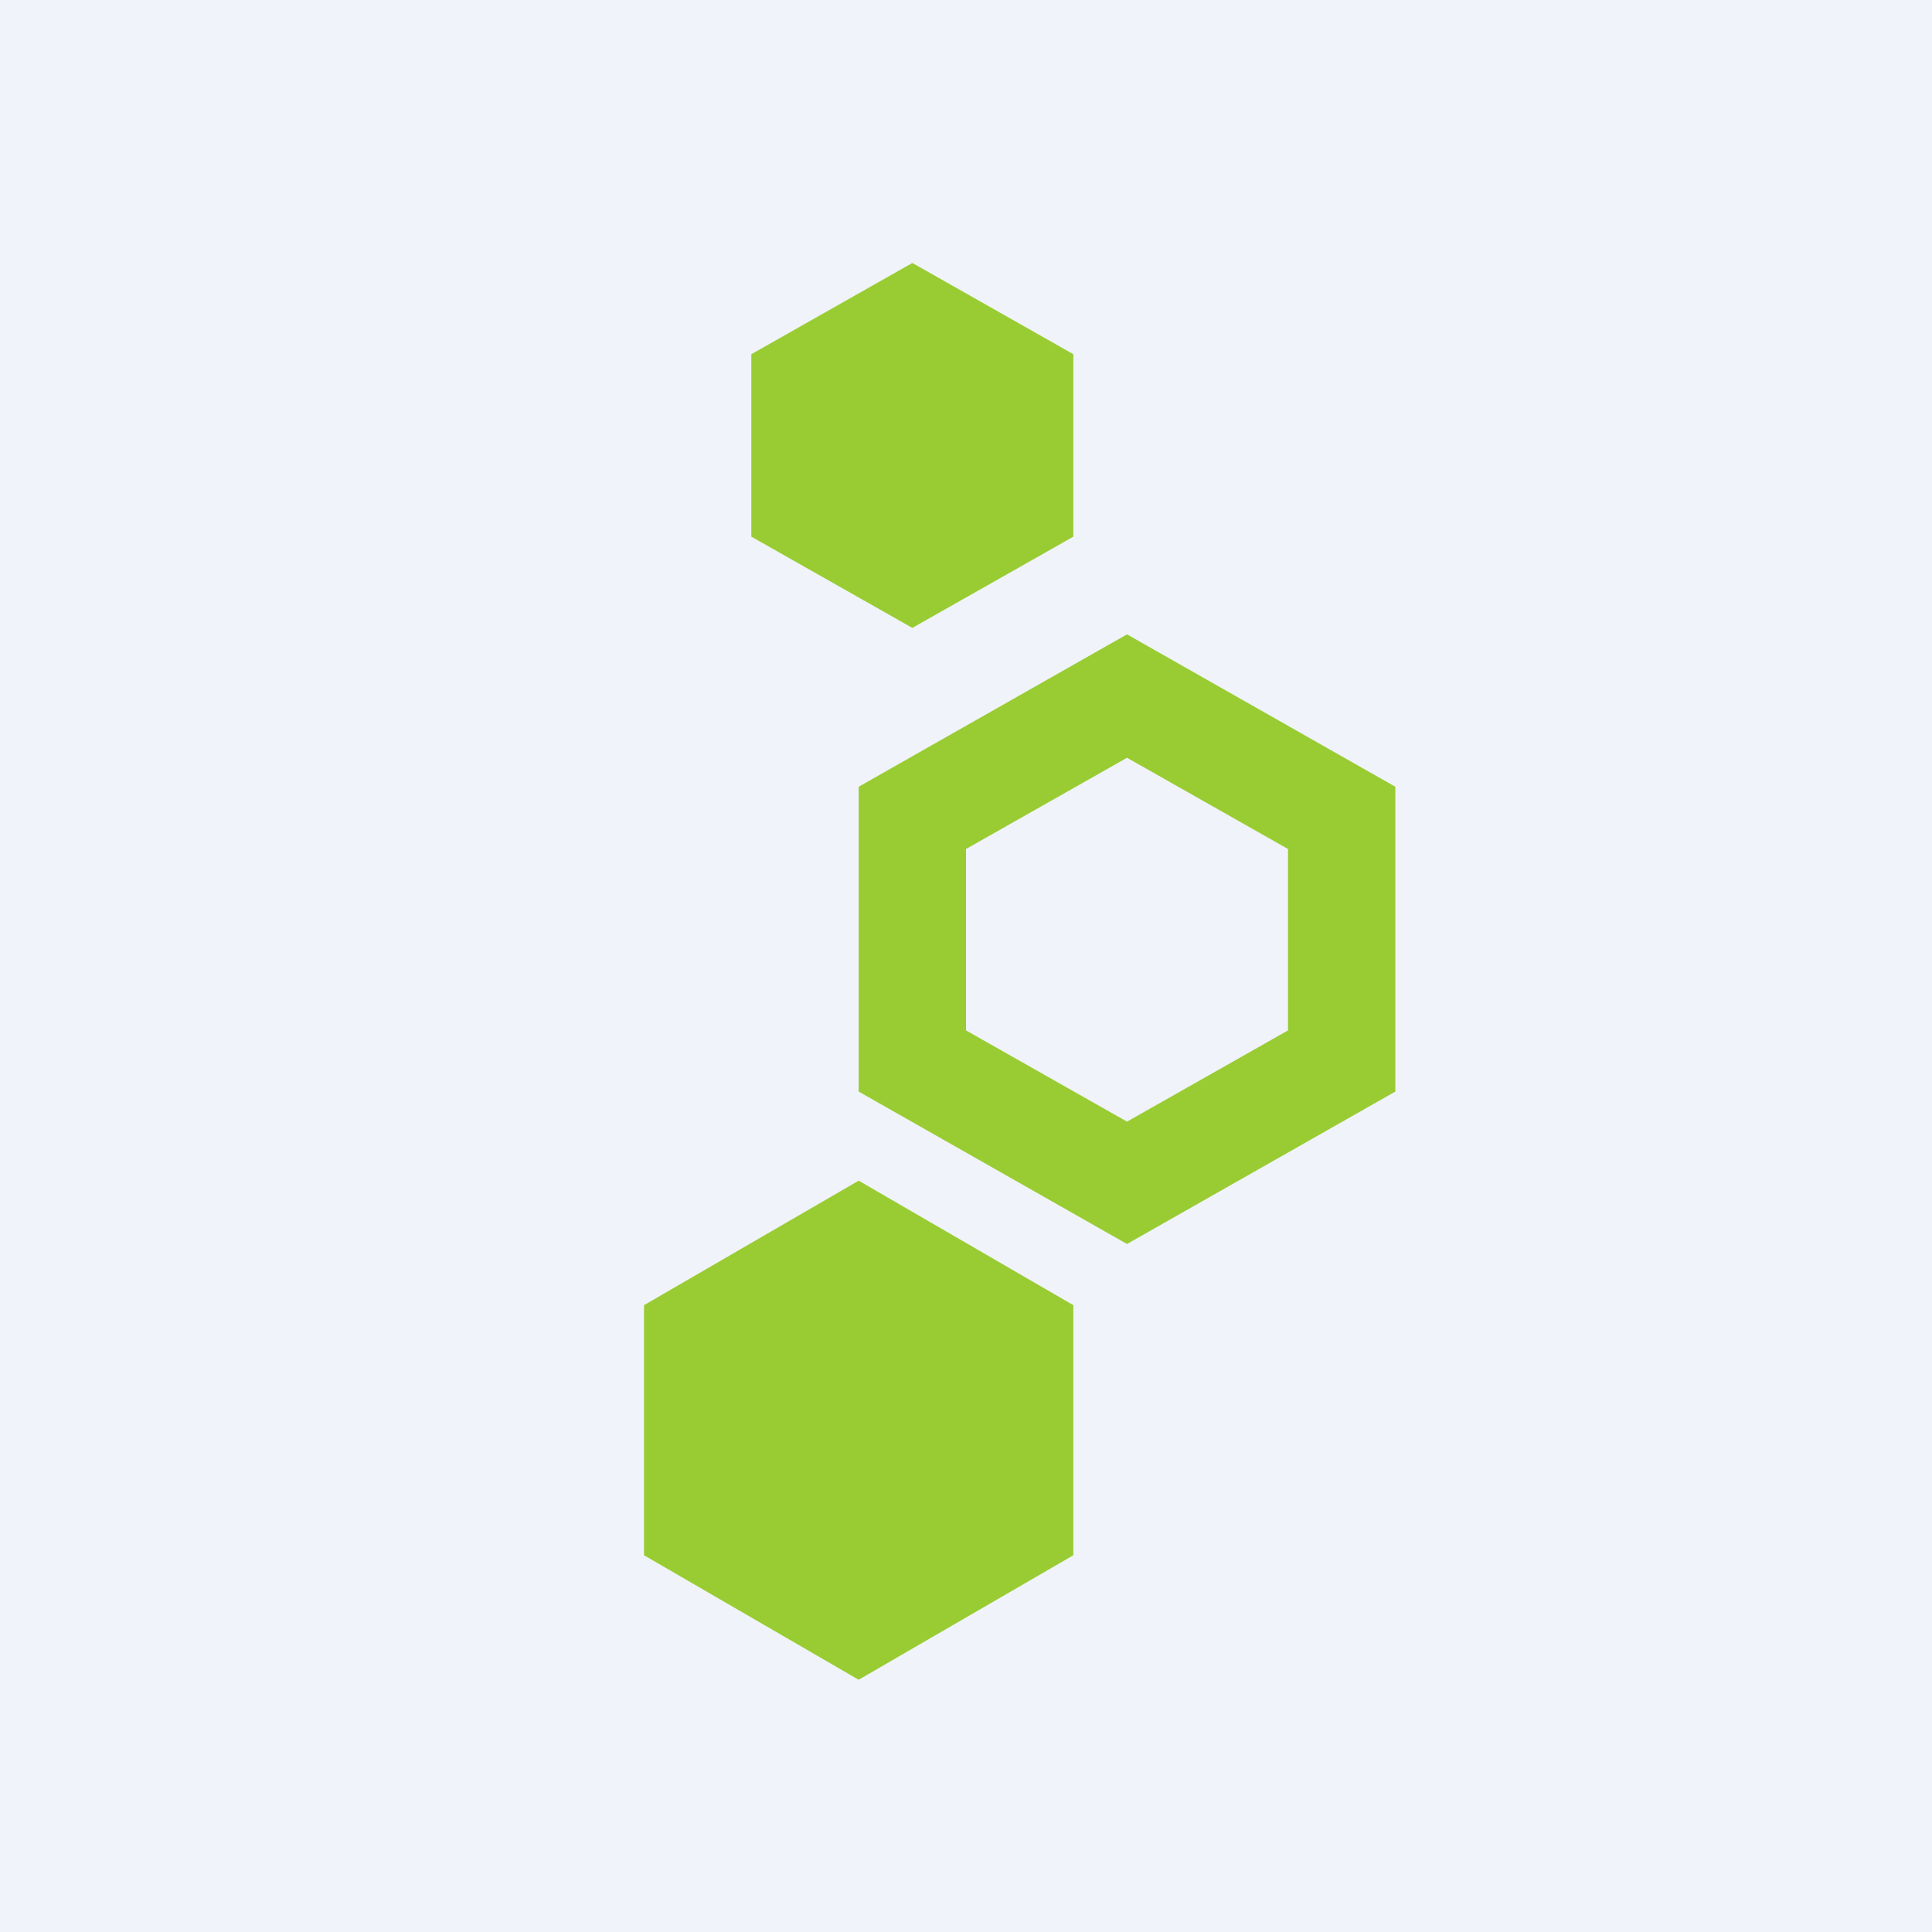
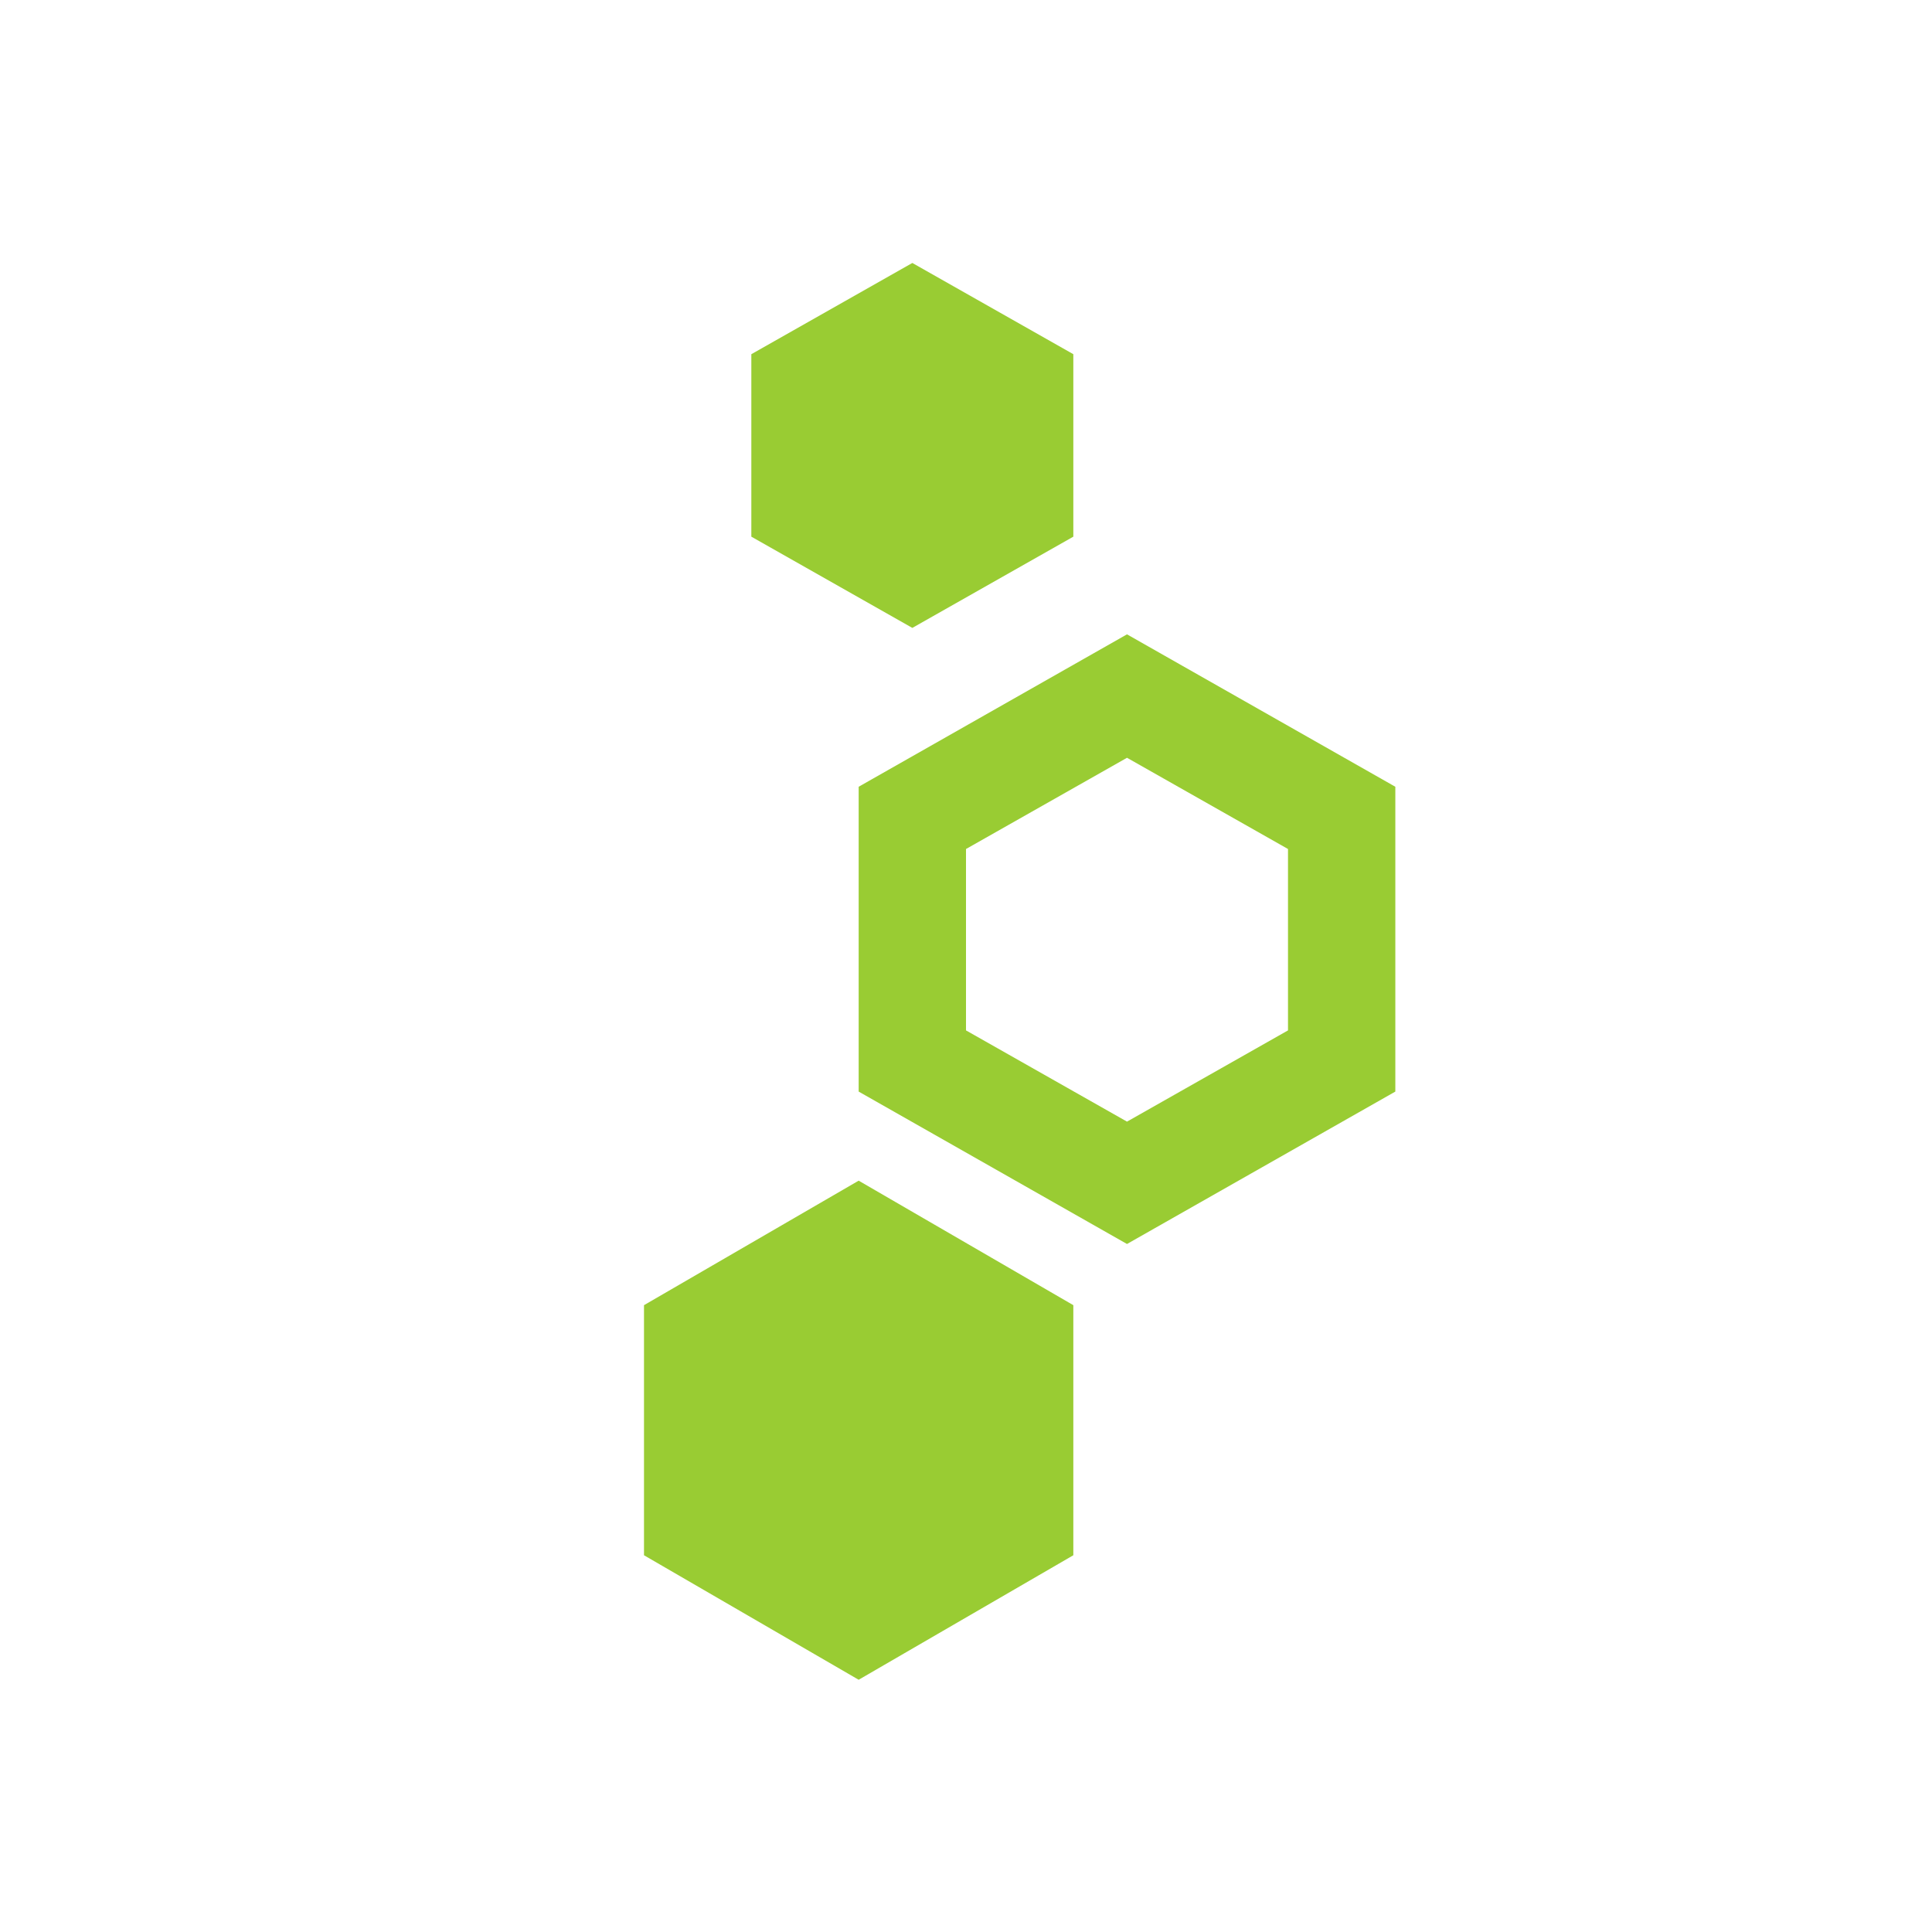
<svg xmlns="http://www.w3.org/2000/svg" width="18" height="18">
-   <path fill="#F0F3FA" d="M0 0h18v18H0z" />
  <path fill-rule="evenodd" d="M8.5 2.45l1.5.85V5l-1.5.85L7 5V3.3l1.5-.85zM8 11l2 1.16v2.33l-2 1.16-2-1.16v-2.33L8 11zm1-3.09l1.5-.85 1.5.85V9.6l-1.5.85L9 9.6V7.91zm1.5-2L13 7.33v2.84l-2.5 1.42L8 10.17V7.33l2.5-1.42z" fill="#9C3" />
</svg>